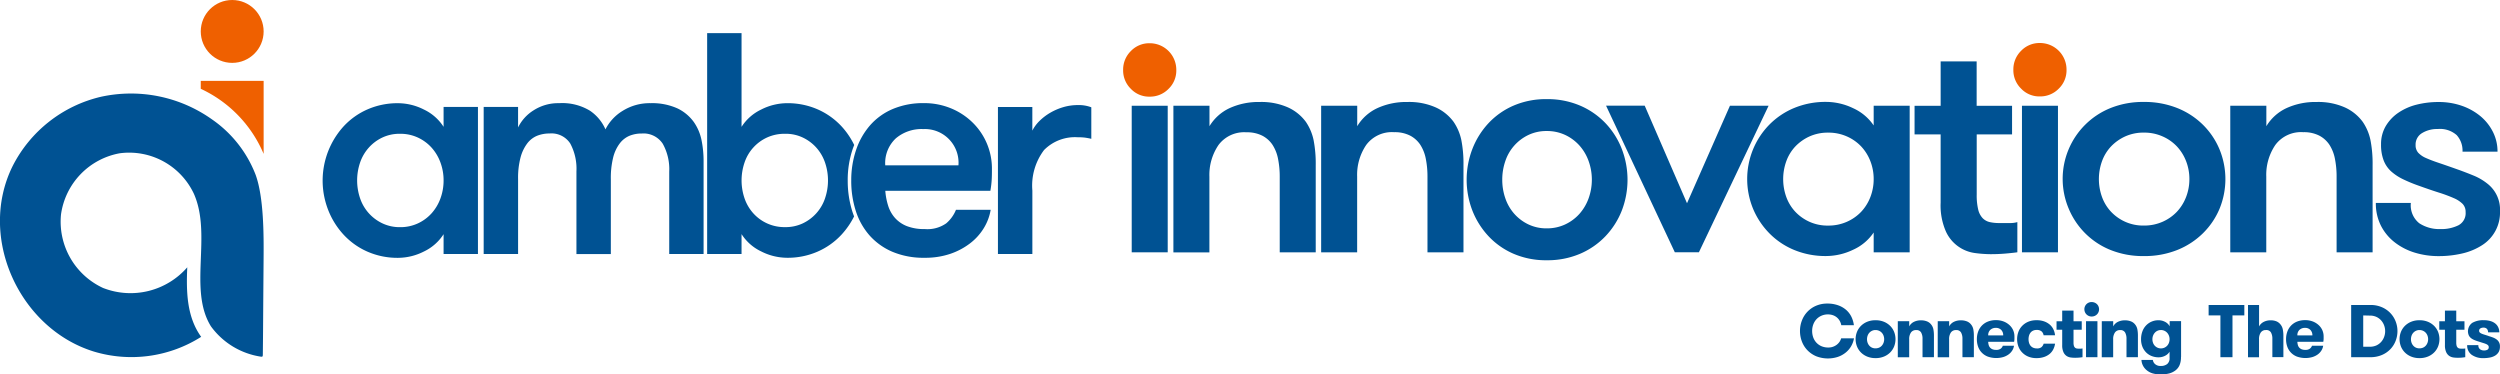
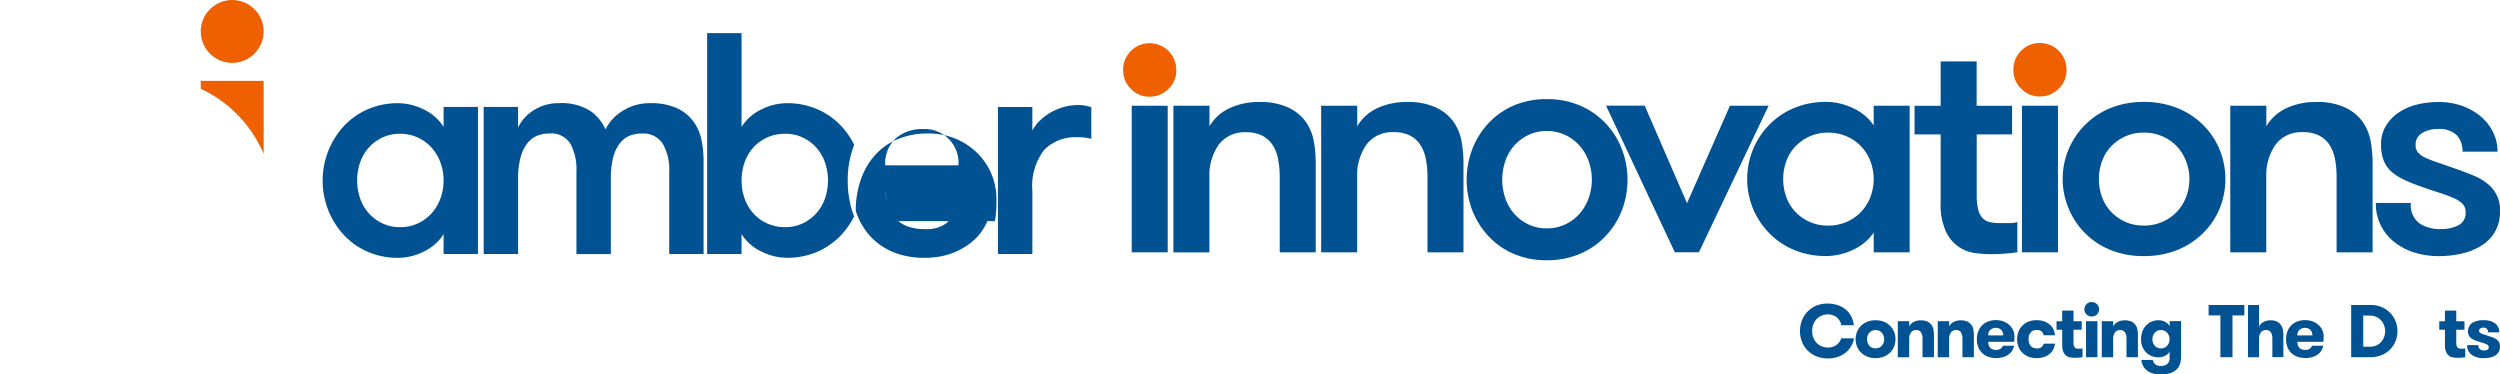
<svg xmlns="http://www.w3.org/2000/svg" width="200" height="29.95" viewBox="0 0 200 29.95">
  <g id="AI-logo" transform="translate(-23.486 -19.75)">
    <g id="Group_26" data-name="Group 26" transform="translate(49.303 22.401)">
      <path id="Path_220" data-name="Path 220" d="M168.749,62.523V74.285H166V72.7a3.8,3.8,0,0,1-1.578,1.388,4.616,4.616,0,0,1-2.056.505,5.972,5.972,0,0,1-2.449-.492,5.726,5.726,0,0,1-1.907-1.351,6.25,6.25,0,0,1-1.236-1.969,6.452,6.452,0,0,1,1.236-6.715,5.734,5.734,0,0,1,1.907-1.351,5.972,5.972,0,0,1,2.449-.492,4.6,4.6,0,0,1,2.056.505A3.8,3.8,0,0,1,166,64.113v-1.59h2.752Zm-6.235,9.616a3.31,3.31,0,0,0,1.426-.3,3.394,3.394,0,0,0,1.1-.808,3.664,3.664,0,0,0,.707-1.185A4.139,4.139,0,0,0,166,68.4a4.087,4.087,0,0,0-.253-1.438,3.643,3.643,0,0,0-.707-1.185,3.423,3.423,0,0,0-1.1-.808,3.31,3.31,0,0,0-1.426-.3,3.219,3.219,0,0,0-1.413.3,3.4,3.4,0,0,0-1.084.808,3.47,3.47,0,0,0-.694,1.185,4.446,4.446,0,0,0,0,2.876,3.425,3.425,0,0,0,1.778,1.994A3.219,3.219,0,0,0,162.514,72.139Z" transform="translate(-156.33 -56.617)" fill="#005293" />
      <path id="Path_221" data-name="Path 221" d="M237.434,74.285V67.7a4.164,4.164,0,0,0-.517-2.233,1.838,1.838,0,0,0-1.679-.82,2.574,2.574,0,0,0-.972.177,1.912,1.912,0,0,0-.783.606,3.1,3.1,0,0,0-.531,1.123,6.807,6.807,0,0,0-.189,1.755v5.982h-2.752V67.673a4.259,4.259,0,0,0-.492-2.221,1.784,1.784,0,0,0-1.654-.808,2.682,2.682,0,0,0-.985.177,1.9,1.9,0,0,0-.795.606,3.238,3.238,0,0,0-.542,1.123,6.422,6.422,0,0,0-.2,1.755v5.982H222.59V62.523h2.752v1.64a3.348,3.348,0,0,1,1.25-1.376,3.632,3.632,0,0,1,2.031-.567,4.263,4.263,0,0,1,2.474.606,3.489,3.489,0,0,1,1.236,1.489,3.656,3.656,0,0,1,1.388-1.489,4.068,4.068,0,0,1,2.221-.606,4.9,4.9,0,0,1,2.146.416,3.445,3.445,0,0,1,1.3,1.073,3.834,3.834,0,0,1,.632,1.477,8.447,8.447,0,0,1,.163,1.654v7.445H237.43Z" transform="translate(-209.713 -56.617)" fill="#005293" />
      <path id="Path_222" data-name="Path 222" d="M325.825,45.177a7.768,7.768,0,0,1,.406-2.54c.035-.1.074-.2.113-.3a6.2,6.2,0,0,0-1.022-1.5,5.754,5.754,0,0,0-1.907-1.351,5.972,5.972,0,0,0-2.449-.492,4.6,4.6,0,0,0-2.056.505,3.8,3.8,0,0,0-1.578,1.388v-7.5H314.58V51.058h2.752v-1.59a3.786,3.786,0,0,0,1.578,1.388,4.61,4.61,0,0,0,2.056.505,5.972,5.972,0,0,0,2.449-.492,5.726,5.726,0,0,0,1.907-1.351,6.269,6.269,0,0,0,1.013-1.467c-.047-.119-.089-.241-.13-.363a8.14,8.14,0,0,1-.379-2.509Zm-1.817,1.438a3.425,3.425,0,0,1-1.778,1.994,3.219,3.219,0,0,1-1.413.3,3.345,3.345,0,0,1-2.55-1.112,3.47,3.47,0,0,1-.694-1.185,4.446,4.446,0,0,1,0-2.876,3.389,3.389,0,0,1,1.792-1.994,3.369,3.369,0,0,1,1.452-.3,3.166,3.166,0,0,1,1.413.3,3.423,3.423,0,0,1,1.084.808,3.47,3.47,0,0,1,.694,1.186,4.446,4.446,0,0,1,0,2.876Z" transform="translate(-283.825 -33.39)" fill="#005293" />
-       <path id="Path_223" data-name="Path 223" d="M376.625,69.238a5.191,5.191,0,0,0,.227,1.185,2.679,2.679,0,0,0,.542.972,2.519,2.519,0,0,0,.946.657,3.79,3.79,0,0,0,1.438.239,2.618,2.618,0,0,0,1.716-.455,2.777,2.777,0,0,0,.783-1.084h2.777a4.1,4.1,0,0,1-.542,1.452,4.45,4.45,0,0,1-1.1,1.224,5.512,5.512,0,0,1-1.59.845,6.211,6.211,0,0,1-2.044.315,6.4,6.4,0,0,1-2.587-.48,5.167,5.167,0,0,1-1.831-1.312,5.48,5.48,0,0,1-1.1-1.969A7.83,7.83,0,0,1,373.9,68.4a7.554,7.554,0,0,1,.391-2.449,5.807,5.807,0,0,1,1.123-1.969,5.015,5.015,0,0,1,1.817-1.3,6.213,6.213,0,0,1,2.474-.466,5.6,5.6,0,0,1,2.132.4,5.39,5.39,0,0,1,1.741,1.123,5.146,5.146,0,0,1,1.576,3.774c0,.2,0,.441-.012.719a7.293,7.293,0,0,1-.113,1h-8.405Zm3-4.948a3.189,3.189,0,0,0-2.146.733,2.7,2.7,0,0,0-.859,2.171h5.856a2.694,2.694,0,0,0-2.851-2.9Z" transform="translate(-331.617 -56.617)" fill="#005293" />
+       <path id="Path_223" data-name="Path 223" d="M376.625,69.238a5.191,5.191,0,0,0,.227,1.185,2.679,2.679,0,0,0,.542.972,2.519,2.519,0,0,0,.946.657,3.79,3.79,0,0,0,1.438.239,2.618,2.618,0,0,0,1.716-.455,2.777,2.777,0,0,0,.783-1.084h2.777a4.1,4.1,0,0,1-.542,1.452,4.45,4.45,0,0,1-1.1,1.224,5.512,5.512,0,0,1-1.59.845,6.211,6.211,0,0,1-2.044.315,6.4,6.4,0,0,1-2.587-.48,5.167,5.167,0,0,1-1.831-1.312,5.48,5.48,0,0,1-1.1-1.969a7.554,7.554,0,0,1,.391-2.449,5.807,5.807,0,0,1,1.123-1.969,5.015,5.015,0,0,1,1.817-1.3,6.213,6.213,0,0,1,2.474-.466,5.6,5.6,0,0,1,2.132.4,5.39,5.39,0,0,1,1.741,1.123,5.146,5.146,0,0,1,1.576,3.774c0,.2,0,.441-.012.719a7.293,7.293,0,0,1-.113,1h-8.405Zm3-4.948a3.189,3.189,0,0,0-2.146.733,2.7,2.7,0,0,0-.859,2.171h5.856a2.694,2.694,0,0,0-2.851-2.9Z" transform="translate(-331.617 -56.617)" fill="#005293" />
      <path id="Path_224" data-name="Path 224" d="M441.753,65.7a5.492,5.492,0,0,0-.542-.1,4.653,4.653,0,0,0-.542-.025,3.475,3.475,0,0,0-2.7,1.022,4.717,4.717,0,0,0-.935,3.244v5.072H434.28V63.152h2.752v1.893a2.987,2.987,0,0,1,.567-.77,4.32,4.32,0,0,1,.859-.657,4.721,4.721,0,0,1,1.059-.455A4.142,4.142,0,0,1,440.666,63a2.85,2.85,0,0,1,1.084.177V65.7Z" transform="translate(-380.262 -57.245)" fill="#005293" />
      <path id="Path_225" data-name="Path 225" d="M485.82,39.7a2.08,2.08,0,0,1,.62-1.526,2.03,2.03,0,0,1,1.493-.624,2.124,2.124,0,0,1,2.14,2.149,2.024,2.024,0,0,1-.62,1.5,2.063,2.063,0,0,1-1.52.624,2,2,0,0,1-1.493-.624A2.047,2.047,0,0,1,485.82,39.7Z" transform="translate(-421.786 -36.742)" fill="#ef6000" />
      <rect id="Rectangle_1" data-name="Rectangle 1" width="2.88" height="11.725" transform="translate(64.72 5.809)" fill="#005293" />
      <path id="Path_226" data-name="Path 226" d="M506.532,62.039h2.88v1.636a3.7,3.7,0,0,1,1.611-1.446,5.542,5.542,0,0,1,2.4-.49,5.237,5.237,0,0,1,2.258.428,3.634,3.634,0,0,1,1.44,1.158,4.055,4.055,0,0,1,.62,1.46,9.859,9.859,0,0,1,.171,2.013v6.969h-2.88V67.7A7.17,7.17,0,0,0,514.9,66.3a3.185,3.185,0,0,0-.435-1.119,2.2,2.2,0,0,0-.818-.742,2.685,2.685,0,0,0-1.281-.276,2.558,2.558,0,0,0-2.233,1.018,4.248,4.248,0,0,0-.727,2.528v6.064h-2.88V62.039Z" transform="translate(-438.471 -56.23)" fill="#005293" />
      <path id="Path_227" data-name="Path 227" d="M567.352,62.039h2.88v1.636a3.7,3.7,0,0,1,1.611-1.446,5.542,5.542,0,0,1,2.4-.49,5.236,5.236,0,0,1,2.258.428,3.634,3.634,0,0,1,1.44,1.158,4.056,4.056,0,0,1,.62,1.46,9.859,9.859,0,0,1,.171,2.013v6.969h-2.88V67.7a7.17,7.17,0,0,0-.132-1.409,3.187,3.187,0,0,0-.435-1.119,2.2,2.2,0,0,0-.818-.742,2.685,2.685,0,0,0-1.281-.276,2.559,2.559,0,0,0-2.233,1.018,4.249,4.249,0,0,0-.727,2.528v6.064h-2.88V62.039Z" transform="translate(-487.471 -56.23)" fill="#005293" />
      <path id="Path_228" data-name="Path 228" d="M633.628,73.441a6.535,6.535,0,0,1-2.641-.513,6,6,0,0,1-2.013-1.407,6.448,6.448,0,0,1-1.294-2.052,6.859,6.859,0,0,1,0-4.932,6.425,6.425,0,0,1,1.294-2.066,6.016,6.016,0,0,1,2.013-1.407,6.547,6.547,0,0,1,2.641-.513,6.64,6.64,0,0,1,2.655.513,6.158,6.158,0,0,1,2.041,1.407,6.311,6.311,0,0,1,1.308,2.066,6.859,6.859,0,0,1,0,4.932,6.321,6.321,0,0,1-1.308,2.052,6.13,6.13,0,0,1-2.041,1.407A6.64,6.64,0,0,1,633.628,73.441Zm0-2.552a3.411,3.411,0,0,0,1.477-.315,3.546,3.546,0,0,0,1.137-.842,3.833,3.833,0,0,0,.733-1.236,4.421,4.421,0,0,0,0-3,3.778,3.778,0,0,0-.733-1.236,3.567,3.567,0,0,0-1.137-.842,3.417,3.417,0,0,0-1.477-.315,3.335,3.335,0,0,0-1.465.315,3.552,3.552,0,0,0-1.844,2.078,4.526,4.526,0,0,0-.249,1.5,4.477,4.477,0,0,0,.249,1.5,3.618,3.618,0,0,0,.719,1.236,3.533,3.533,0,0,0,1.125.842A3.328,3.328,0,0,0,633.628,70.889Z" transform="translate(-535.706 -55.272)" fill="#005293" />
      <path id="Path_229" data-name="Path 229" d="M687.72,63.28l3.382,7.8,3.434-7.8h3.092L692.054,75h-1.928l-5.5-11.725h3.092Z" transform="translate(-581.958 -57.471)" fill="#005293" />
      <path id="Path_230" data-name="Path 230" d="M755.7,62.023V73.748h-2.88V72.162a3.91,3.91,0,0,1-1.652,1.384,5.033,5.033,0,0,1-2.153.5,6.543,6.543,0,0,1-2.563-.49,5.962,5.962,0,0,1-1.994-1.347,6.215,6.215,0,0,1-1.294-1.963,6.248,6.248,0,0,1,0-4.719,6.18,6.18,0,0,1,1.294-1.975,6.021,6.021,0,0,1,1.994-1.347,6.536,6.536,0,0,1,2.563-.49,5.005,5.005,0,0,1,2.153.5,3.936,3.936,0,0,1,1.652,1.384V62.021h2.88Zm-6.526,9.587a3.625,3.625,0,0,0,1.493-.3,3.564,3.564,0,0,0,1.149-.8,3.612,3.612,0,0,0,.74-1.184,3.947,3.947,0,0,0,.264-1.434,3.906,3.906,0,0,0-.264-1.434,3.633,3.633,0,0,0-.74-1.184,3.535,3.535,0,0,0-1.149-.8,3.594,3.594,0,0,0-1.493-.3,3.529,3.529,0,0,0-1.479.3,3.653,3.653,0,0,0-1.137.8,3.427,3.427,0,0,0-.727,1.184,4.228,4.228,0,0,0,0,2.869,3.445,3.445,0,0,0,.727,1.184,3.57,3.57,0,0,0,1.137.8A3.5,3.5,0,0,0,749.174,71.61Z" transform="translate(-628.743 -56.214)" fill="#005293" />
      <path id="Path_231" data-name="Path 231" d="M819.817,60.3c-.229.033-.538.066-.925.1s-.793.051-1.215.051a9.732,9.732,0,0,1-1.215-.087,2.986,2.986,0,0,1-2.352-1.722,5.183,5.183,0,0,1-.424-2.315V50.868H811.6V48.579h2.087V45.03h2.88v3.549H819.4v2.289h-2.828v4.814a4.875,4.875,0,0,0,.119,1.2,1.5,1.5,0,0,0,.358.69,1.149,1.149,0,0,0,.568.313,3.37,3.37,0,0,0,.752.076h.793a2.115,2.115,0,0,0,.661-.076V60.3Z" transform="translate(-684.252 -42.768)" fill="#005293" />
      <path id="Path_232" data-name="Path 232" d="M852.27,39.609a2.08,2.08,0,0,1,.62-1.526,2.03,2.03,0,0,1,1.493-.624,2.124,2.124,0,0,1,2.14,2.149,2.031,2.031,0,0,1-.62,1.5,2.063,2.063,0,0,1-1.52.624,2,2,0,0,1-1.493-.624A2.048,2.048,0,0,1,852.27,39.609Z" transform="translate(-717.018 -36.669)" fill="#ef6000" />
      <rect id="Rectangle_2" data-name="Rectangle 2" width="2.88" height="11.725" transform="translate(135.94 5.809)" fill="#005293" />
      <path id="Path_233" data-name="Path 233" d="M879.134,74.049a6.945,6.945,0,0,1-2.668-.49,6.061,6.061,0,0,1-2.035-1.347,6.125,6.125,0,0,1-1.308-1.963,6.11,6.11,0,0,1,3.343-8.04,6.945,6.945,0,0,1,2.668-.49,7.051,7.051,0,0,1,2.682.49,6.171,6.171,0,0,1,2.06,1.347,6.026,6.026,0,0,1,1.322,1.975,6.249,6.249,0,0,1,0,4.719,6.011,6.011,0,0,1-1.322,1.963,6.22,6.22,0,0,1-2.06,1.347A7.051,7.051,0,0,1,879.134,74.049Zm0-2.441a3.625,3.625,0,0,0,1.493-.3,3.565,3.565,0,0,0,1.149-.8,3.612,3.612,0,0,0,.74-1.184,3.947,3.947,0,0,0,.264-1.434,3.906,3.906,0,0,0-.264-1.434,3.633,3.633,0,0,0-.74-1.184,3.535,3.535,0,0,0-1.149-.8,3.594,3.594,0,0,0-1.493-.3,3.529,3.529,0,0,0-1.479.3,3.654,3.654,0,0,0-1.137.8,3.427,3.427,0,0,0-.727,1.184,4.228,4.228,0,0,0,0,2.869,3.445,3.445,0,0,0,.727,1.184,3.57,3.57,0,0,0,1.137.8A3.5,3.5,0,0,0,879.134,71.608Z" transform="translate(-733.446 -56.214)" fill="#005293" />
      <path id="Path_234" data-name="Path 234" d="M941.582,62.039h2.88v1.636a3.7,3.7,0,0,1,1.611-1.446,5.542,5.542,0,0,1,2.4-.49,5.236,5.236,0,0,1,2.258.428,3.634,3.634,0,0,1,1.44,1.158,4.054,4.054,0,0,1,.62,1.46,9.858,9.858,0,0,1,.171,2.013v6.969h-2.88V67.7a7.17,7.17,0,0,0-.132-1.409,3.186,3.186,0,0,0-.435-1.119,2.2,2.2,0,0,0-.818-.742,2.685,2.685,0,0,0-1.281-.276,2.559,2.559,0,0,0-2.233,1.018,4.249,4.249,0,0,0-.727,2.528v6.064h-2.88V62.039Z" transform="translate(-788.971 -56.23)" fill="#005293" />
      <path id="Path_235" data-name="Path 235" d="M1008.051,67.139c.424.152.836.311,1.242.478a4.454,4.454,0,0,1,1.082.63,2.63,2.63,0,0,1,1.03,2.239,3.084,3.084,0,0,1-1.44,2.705,4.972,4.972,0,0,1-1.572.655,8.224,8.224,0,0,1-1.9.214,6.481,6.481,0,0,1-1.9-.276,4.973,4.973,0,0,1-1.6-.818,3.961,3.961,0,0,1-1.11-1.333,3.908,3.908,0,0,1-.41-1.825h2.8a1.834,1.834,0,0,0,.674,1.623,2.925,2.925,0,0,0,1.7.466,3.079,3.079,0,0,0,1.426-.3,1.091,1.091,0,0,0,.581-1.057.922.922,0,0,0-.237-.655,2.285,2.285,0,0,0-.713-.466,11.5,11.5,0,0,0-1.189-.441q-.714-.227-1.691-.579a11.892,11.892,0,0,1-1.176-.49,4.134,4.134,0,0,1-.939-.616,2.316,2.316,0,0,1-.608-.88,3.435,3.435,0,0,1-.212-1.283,2.824,2.824,0,0,1,.369-1.46,3.371,3.371,0,0,1,1-1.069,4.558,4.558,0,0,1,1.465-.655,7.171,7.171,0,0,1,1.784-.214,5.6,5.6,0,0,1,1.837.3,4.813,4.813,0,0,1,1.493.83,3.933,3.933,0,0,1,1,1.257,3.45,3.45,0,0,1,.369,1.586h-2.8a1.848,1.848,0,0,0-.463-1.322,2.016,2.016,0,0,0-1.52-.49,2.3,2.3,0,0,0-1.255.326,1.061,1.061,0,0,0-.515.956.892.892,0,0,0,.212.616,1.827,1.827,0,0,0,.634.428q.423.189,1.057.4c.424.142.915.315,1.479.515Z" transform="translate(-837.222 -56.222)" fill="#005293" />
    </g>
    <g id="Group_27" data-name="Group 27" transform="translate(23.486 19.75)">
      <path id="Path_236" data-name="Path 236" d="M106.13,53.666a10.059,10.059,0,0,1,5.03,5.206V53.03h-5.03v.634Z" transform="translate(-90.069 -46.562)" fill="#ef6000" />
      <circle id="Ellipse_1" data-name="Ellipse 1" cx="2.515" cy="2.515" r="2.515" transform="translate(16.061)" fill="#ef6000" />
-       <path id="Path_237" data-name="Path 237" d="M31.766,73.814a5.842,5.842,0,0,1-3.4-5.891,5.782,5.782,0,0,1,4.7-4.9A5.721,5.721,0,0,1,39,66.269c1.458,3.3-.461,7.671,1.362,10.6a6.06,6.06,0,0,0,3.842,2.4c.288.047.309.074.309-.208h0c.031-2.845,0,0,.06-7.607.016-1.922.017-4.9-.637-6.709a9.56,9.56,0,0,0-3.516-4.45,11.2,11.2,0,0,0-8.848-1.794,10.644,10.644,0,0,0-7.086,5.568c-2.8,5.681.546,12.976,6.511,14.817a10.412,10.412,0,0,0,8.582-1.178c-1.147-1.594-1.2-3.572-1.112-5.562a6.018,6.018,0,0,1-6.7,1.666Z" transform="translate(-23.486 -50.761)" fill="#005293" />
    </g>
    <g id="Group_28" data-name="Group 28" transform="translate(167.482 43.915)">
      <path id="Path_238" data-name="Path 238" d="M768.742,147.5a1.879,1.879,0,0,1-.229.626,1.831,1.831,0,0,1-.439.509,2.046,2.046,0,0,1-.626.342,2.57,2.57,0,0,1-1.732-.054,2.132,2.132,0,0,1-.7-.48,2.057,2.057,0,0,1-.441-.7,2.348,2.348,0,0,1-.152-.842,2.287,2.287,0,0,1,.15-.824,2.081,2.081,0,0,1,1.119-1.184,2.236,2.236,0,0,1,.919-.183,2.508,2.508,0,0,1,.861.138,1.98,1.98,0,0,1,.643.369,1.749,1.749,0,0,1,.42.548,2.153,2.153,0,0,1,.2.674h-1.009a1.11,1.11,0,0,0-.122-.34,1.031,1.031,0,0,0-.222-.272,1,1,0,0,0-.317-.183,1.2,1.2,0,0,0-.4-.066,1.26,1.26,0,0,0-.54.111,1.208,1.208,0,0,0-.4.292,1.277,1.277,0,0,0-.245.42,1.475,1.475,0,0,0-.084.5,1.54,1.54,0,0,0,.086.515,1.22,1.22,0,0,0,.257.424,1.2,1.2,0,0,0,.412.286,1.386,1.386,0,0,0,.558.1,1.04,1.04,0,0,0,.34-.056,1.1,1.1,0,0,0,.3-.155,1.044,1.044,0,0,0,.229-.233.924.924,0,0,0,.138-.29h1.026Z" transform="translate(-764.42 -144.59)" fill="#005293" />
      <path id="Path_239" data-name="Path 239" d="M788.924,154.6a1.717,1.717,0,0,1-.665-.122,1.528,1.528,0,0,1-.5-.328,1.425,1.425,0,0,1-.317-.48,1.6,1.6,0,0,1,0-1.17,1.425,1.425,0,0,1,.317-.48,1.529,1.529,0,0,1,.5-.328,1.717,1.717,0,0,1,.665-.122,1.747,1.747,0,0,1,.67.122,1.529,1.529,0,0,1,.5.328,1.425,1.425,0,0,1,.317.48,1.6,1.6,0,0,1,0,1.17,1.425,1.425,0,0,1-.317.48,1.528,1.528,0,0,1-.5.328A1.733,1.733,0,0,1,788.924,154.6Zm0-.781a.711.711,0,0,0,.284-.056.633.633,0,0,0,.218-.157.746.746,0,0,0,.14-.233.827.827,0,0,0,0-.569.7.7,0,0,0-.14-.233.659.659,0,0,0-.218-.157.681.681,0,0,0-.284-.06.629.629,0,0,0-.28.06.671.671,0,0,0-.214.157.7.7,0,0,0-.138.233.862.862,0,0,0-.049.284.817.817,0,0,0,.049.286.707.707,0,0,0,.138.233.63.63,0,0,0,.214.157A.685.685,0,0,0,788.924,153.82Z" transform="translate(-782.878 -150.116)" fill="#005293" />
      <path id="Path_240" data-name="Path 240" d="M804.7,151.682h.913v.418a.833.833,0,0,1,.362-.361,1.228,1.228,0,0,1,.581-.128,1.259,1.259,0,0,1,.484.086.79.79,0,0,1,.323.241.885.885,0,0,1,.183.385,2.726,2.726,0,0,1,.045.529v1.706h-.913v-1.473a1.006,1.006,0,0,0-.111-.5.419.419,0,0,0-.4-.194.473.473,0,0,0-.418.2.917.917,0,0,0-.138.531v1.444H804.7Z" transform="translate(-796.872 -150.149)" fill="#005293" />
      <path id="Path_241" data-name="Path 241" d="M821.14,151.682h.913v.418a.833.833,0,0,1,.361-.361,1.228,1.228,0,0,1,.581-.128,1.259,1.259,0,0,1,.484.086.79.79,0,0,1,.323.241.885.885,0,0,1,.183.385,2.721,2.721,0,0,1,.045.529v1.706h-.913v-1.473a1.006,1.006,0,0,0-.111-.5.419.419,0,0,0-.4-.194.473.473,0,0,0-.418.2.918.918,0,0,0-.138.531v1.444h-.913Z" transform="translate(-810.117 -150.149)" fill="#005293" />
      <path id="Path_242" data-name="Path 242" d="M838.156,153.307a1.109,1.109,0,0,0,.039.247.518.518,0,0,0,.107.2.534.534,0,0,0,.194.138.778.778,0,0,0,.3.051.577.577,0,0,0,.361-.1.5.5,0,0,0,.169-.233h.894a.971.971,0,0,1-.14.381,1.139,1.139,0,0,1-.292.313,1.453,1.453,0,0,1-.43.212,2.045,2.045,0,0,1-1.222-.033,1.335,1.335,0,0,1-.486-.313,1.316,1.316,0,0,1-.3-.48,1.76,1.76,0,0,1-.1-.612,1.729,1.729,0,0,1,.1-.591,1.391,1.391,0,0,1,.292-.48,1.353,1.353,0,0,1,.478-.325,1.683,1.683,0,0,1,.659-.119,1.652,1.652,0,0,1,.612.107,1.487,1.487,0,0,1,.464.286,1.22,1.22,0,0,1,.3.418,1.234,1.234,0,0,1,.1.5c0,.06,0,.122,0,.19a1.626,1.626,0,0,1-.027.233h-2.07Zm.614-1.127a.637.637,0,0,0-.441.155.571.571,0,0,0-.173.447h1.2a.591.591,0,0,0-.163-.441.582.582,0,0,0-.426-.161Z" transform="translate(-823.096 -150.116)" fill="#005293" />
      <path id="Path_243" data-name="Path 243" d="M855.938,152.785a.521.521,0,0,0-.157-.311.585.585,0,0,0-.408-.119.628.628,0,0,0-.284.06.545.545,0,0,0-.2.161.684.684,0,0,0-.117.235,1.055,1.055,0,0,0,0,.567.687.687,0,0,0,.119.235.577.577,0,0,0,.208.161.739.739,0,0,0,.307.06.549.549,0,0,0,.358-.1.582.582,0,0,0,.179-.284h.913a1.458,1.458,0,0,1-.144.457,1.163,1.163,0,0,1-.292.367,1.391,1.391,0,0,1-.451.245,1.874,1.874,0,0,1-.6.089,1.655,1.655,0,0,1-.665-.124,1.434,1.434,0,0,1-.486-.334,1.358,1.358,0,0,1-.3-.484,1.708,1.708,0,0,1,0-1.147,1.375,1.375,0,0,1,.3-.484,1.453,1.453,0,0,1,.486-.334,1.655,1.655,0,0,1,.665-.124,1.743,1.743,0,0,1,.632.1,1.41,1.41,0,0,1,.451.268,1.18,1.18,0,0,1,.28.385,1.426,1.426,0,0,1,.122.451h-.913Z" transform="translate(-836.446 -150.124)" fill="#005293" />
      <path id="Path_244" data-name="Path 244" d="M872.131,151.318c-.068.012-.152.023-.253.033s-.22.016-.356.016a2.635,2.635,0,0,1-.34-.023.784.784,0,0,1-.33-.122.726.726,0,0,1-.251-.305,1.32,1.32,0,0,1-.1-.564v-1.228h-.453v-.68h.453v-.853h.906v.853h.657v.68h-.657v1.024a.911.911,0,0,0,.029.257.328.328,0,0,0,.084.146.279.279,0,0,0,.124.068.657.657,0,0,0,.155.017h.173a.724.724,0,0,0,.155-.016v.7Z" transform="translate(-849.521 -146.91)" fill="#005293" />
      <path id="Path_245" data-name="Path 245" d="M881.5,144.669a.571.571,0,0,1,.585-.579.616.616,0,0,1,.233.045.585.585,0,0,1,.188.122.525.525,0,0,1,.124.185.6.6,0,0,1,.045.227.572.572,0,0,1-.358.533.616.616,0,0,1-.233.045.589.589,0,0,1-.229-.045.573.573,0,0,1-.185-.124.563.563,0,0,1-.124-.185.574.574,0,0,1-.045-.223Zm.132.954h.913V148.5h-.913Z" transform="translate(-858.746 -144.09)" fill="#005293" />
      <path id="Path_246" data-name="Path 246" d="M888.67,151.682h.913v.418a.832.832,0,0,1,.361-.361,1.228,1.228,0,0,1,.581-.128,1.259,1.259,0,0,1,.484.086.79.79,0,0,1,.323.241.884.884,0,0,1,.183.385,2.726,2.726,0,0,1,.045.529v1.706h-.913v-1.473a1.006,1.006,0,0,0-.111-.5.419.419,0,0,0-.4-.194.473.473,0,0,0-.418.2.918.918,0,0,0-.138.531v1.444h-.913Z" transform="translate(-864.523 -150.149)" fill="#005293" />
      <path id="Path_247" data-name="Path 247" d="M908.025,154.531a1.633,1.633,0,0,1-.113.653,1.07,1.07,0,0,1-.34.431,1.419,1.419,0,0,1-.484.233,2.548,2.548,0,0,1-.68.078,2.185,2.185,0,0,1-.676-.089,1.333,1.333,0,0,1-.451-.245,1.139,1.139,0,0,1-.3-.373,1.1,1.1,0,0,1-.119-.451h.913a.518.518,0,0,0,.177.334.64.64,0,0,0,.457.15.8.8,0,0,0,.513-.155.6.6,0,0,0,.19-.5v-.484a.88.88,0,0,1-.358.323,1.1,1.1,0,0,1-.519.124,1.471,1.471,0,0,1-.569-.107,1.288,1.288,0,0,1-.445-.3,1.407,1.407,0,0,1-.29-.459,1.585,1.585,0,0,1-.1-.587,1.766,1.766,0,0,1,.1-.6,1.371,1.371,0,0,1,.284-.478,1.341,1.341,0,0,1,.441-.317,1.368,1.368,0,0,1,.573-.117,1.124,1.124,0,0,1,.523.128.834.834,0,0,1,.367.356v-.412h.913v2.857Zm-1.605-2.153a.643.643,0,0,0-.494.222.74.74,0,0,0-.138.233.829.829,0,0,0-.049.28.814.814,0,0,0,.049.284.668.668,0,0,0,.138.233.685.685,0,0,0,.214.157.689.689,0,0,0,.564,0,.688.688,0,0,0,.218-.157.7.7,0,0,0,.14-.233.816.816,0,0,0,.05-.284.786.786,0,0,0-.05-.28.746.746,0,0,0-.14-.233.67.67,0,0,0-.218-.161A.681.681,0,0,0,906.42,152.377Z" transform="translate(-877.542 -150.14)" fill="#005293" />
      <path id="Path_248" data-name="Path 248" d="M933.593,146.126h-.943v-.836h2.857v.836h-.948v3.341h-.966Z" transform="translate(-899.956 -145.057)" fill="#005293" />
      <path id="Path_249" data-name="Path 249" d="M948.87,145.282h.882V147a.857.857,0,0,1,.358-.358,1.174,1.174,0,0,1,.573-.132,1.156,1.156,0,0,1,.47.086.82.82,0,0,1,.311.241.9.9,0,0,1,.185.387,2.6,2.6,0,0,1,.049.531v1.7h-.882v-1.473a1.006,1.006,0,0,0-.111-.5.419.419,0,0,0-.4-.194.473.473,0,0,0-.418.2.918.918,0,0,0-.138.531v1.444h-.882V145.28Z" transform="translate(-913.023 -145.049)" fill="#005293" />
      <path id="Path_250" data-name="Path 250" d="M965.426,153.307a1.109,1.109,0,0,0,.039.247.519.519,0,0,0,.107.2.534.534,0,0,0,.194.138.778.778,0,0,0,.3.051.577.577,0,0,0,.361-.1.5.5,0,0,0,.169-.233h.894a.972.972,0,0,1-.14.381,1.139,1.139,0,0,1-.292.313,1.453,1.453,0,0,1-.429.212,2.045,2.045,0,0,1-1.222-.033,1.335,1.335,0,0,1-.486-.313,1.316,1.316,0,0,1-.3-.48,1.76,1.76,0,0,1-.1-.612,1.73,1.73,0,0,1,.1-.591,1.391,1.391,0,0,1,.292-.48,1.353,1.353,0,0,1,.478-.325,1.683,1.683,0,0,1,.659-.119,1.652,1.652,0,0,1,.612.107,1.487,1.487,0,0,1,.464.286,1.22,1.22,0,0,1,.3.418,1.234,1.234,0,0,1,.1.5c0,.06,0,.122,0,.19a1.617,1.617,0,0,1-.027.233h-2.07Zm.614-1.127a.637.637,0,0,0-.441.155.571.571,0,0,0-.173.447h1.2a.591.591,0,0,0-.163-.441.582.582,0,0,0-.426-.161Z" transform="translate(-925.632 -150.116)" fill="#005293" />
      <path id="Path_251" data-name="Path 251" d="M992.853,145.29a2.258,2.258,0,0,1,.921.177,2.06,2.06,0,0,1,.68.468,2.027,2.027,0,0,1,.424.669,2.127,2.127,0,0,1,.146.775,2.166,2.166,0,0,1-.144.775,1.985,1.985,0,0,1-.42.669,2.049,2.049,0,0,1-.682.468,2.316,2.316,0,0,1-.925.177H991.32v-4.174h1.533Zm-.568.836v2.505h.519a1.249,1.249,0,0,0,.523-.1,1.159,1.159,0,0,0,.387-.28,1.219,1.219,0,0,0,.241-.4,1.315,1.315,0,0,0,.084-.468,1.294,1.294,0,0,0-.084-.464,1.24,1.24,0,0,0-.241-.4,1.178,1.178,0,0,0-.387-.28,1.243,1.243,0,0,0-.523-.1Z" transform="translate(-947.223 -145.057)" fill="#005293" />
-       <path id="Path_252" data-name="Path 252" d="M1012.834,154.6a1.717,1.717,0,0,1-.665-.122,1.528,1.528,0,0,1-.5-.328,1.425,1.425,0,0,1-.317-.48,1.6,1.6,0,0,1,0-1.17,1.425,1.425,0,0,1,.317-.48,1.529,1.529,0,0,1,.5-.328,1.717,1.717,0,0,1,.665-.122,1.747,1.747,0,0,1,.67.122,1.528,1.528,0,0,1,.5.328,1.425,1.425,0,0,1,.317.48,1.6,1.6,0,0,1,0,1.17,1.425,1.425,0,0,1-.317.48,1.528,1.528,0,0,1-.5.328A1.733,1.733,0,0,1,1012.834,154.6Zm0-.781a.711.711,0,0,0,.284-.056.633.633,0,0,0,.218-.157.747.747,0,0,0,.14-.233.828.828,0,0,0,0-.569.705.705,0,0,0-.14-.233.659.659,0,0,0-.218-.157.681.681,0,0,0-.284-.06.629.629,0,0,0-.28.06.672.672,0,0,0-.214.157.7.7,0,0,0-.138.233.861.861,0,0,0-.049.284.816.816,0,0,0,.049.286.706.706,0,0,0,.138.233.63.63,0,0,0,.214.157A.685.685,0,0,0,1012.834,153.82Z" transform="translate(-963.272 -150.116)" fill="#005293" />
      <path id="Path_253" data-name="Path 253" d="M1029.682,151.318c-.068.012-.152.023-.253.033s-.22.016-.356.016a2.632,2.632,0,0,1-.34-.023.784.784,0,0,1-.33-.122.727.727,0,0,1-.251-.305,1.321,1.321,0,0,1-.1-.564v-1.228h-.453v-.68h.453v-.853h.906v.853h.657v.68h-.657v1.024a.913.913,0,0,0,.029.257.327.327,0,0,0,.084.146.279.279,0,0,0,.124.068.657.657,0,0,0,.155.017h.173a.724.724,0,0,0,.155-.016v.7Z" transform="translate(-976.453 -146.91)" fill="#005293" />
      <path id="Path_254" data-name="Path 254" d="M1040.761,152.839c.126.035.247.074.358.117a1.156,1.156,0,0,1,.292.155.656.656,0,0,1,.274.575.844.844,0,0,1-.1.431.82.82,0,0,1-.28.286,1.24,1.24,0,0,1-.414.157,2.587,2.587,0,0,1-.5.049,1.575,1.575,0,0,1-.97-.268.906.906,0,0,1-.356-.77h.894a.383.383,0,0,0,.128.325.526.526,0,0,0,.33.1.537.537,0,0,0,.272-.062.22.22,0,0,0,.1-.206.2.2,0,0,0-.045-.134.424.424,0,0,0-.138-.1,1.752,1.752,0,0,0-.239-.089q-.146-.044-.35-.111c-.119-.035-.233-.074-.34-.117a1.264,1.264,0,0,1-.284-.152.666.666,0,0,1-.194-.227.829.829,0,0,1,.27-1.009,1.732,1.732,0,0,1,.927-.214,1.856,1.856,0,0,1,.546.074,1.091,1.091,0,0,1,.387.206.838.838,0,0,1,.229.311.934.934,0,0,1,.078.381h-.9a.391.391,0,0,0-.093-.278.37.37,0,0,0-.284-.1.456.456,0,0,0-.239.062.211.211,0,0,0-.1.194.173.173,0,0,0,.049.128.459.459,0,0,0,.14.093,1.977,1.977,0,0,0,.229.084c.091.027.2.062.317.1Z" transform="translate(-985.686 -150.124)" fill="#005293" />
    </g>
  </g>
</svg>